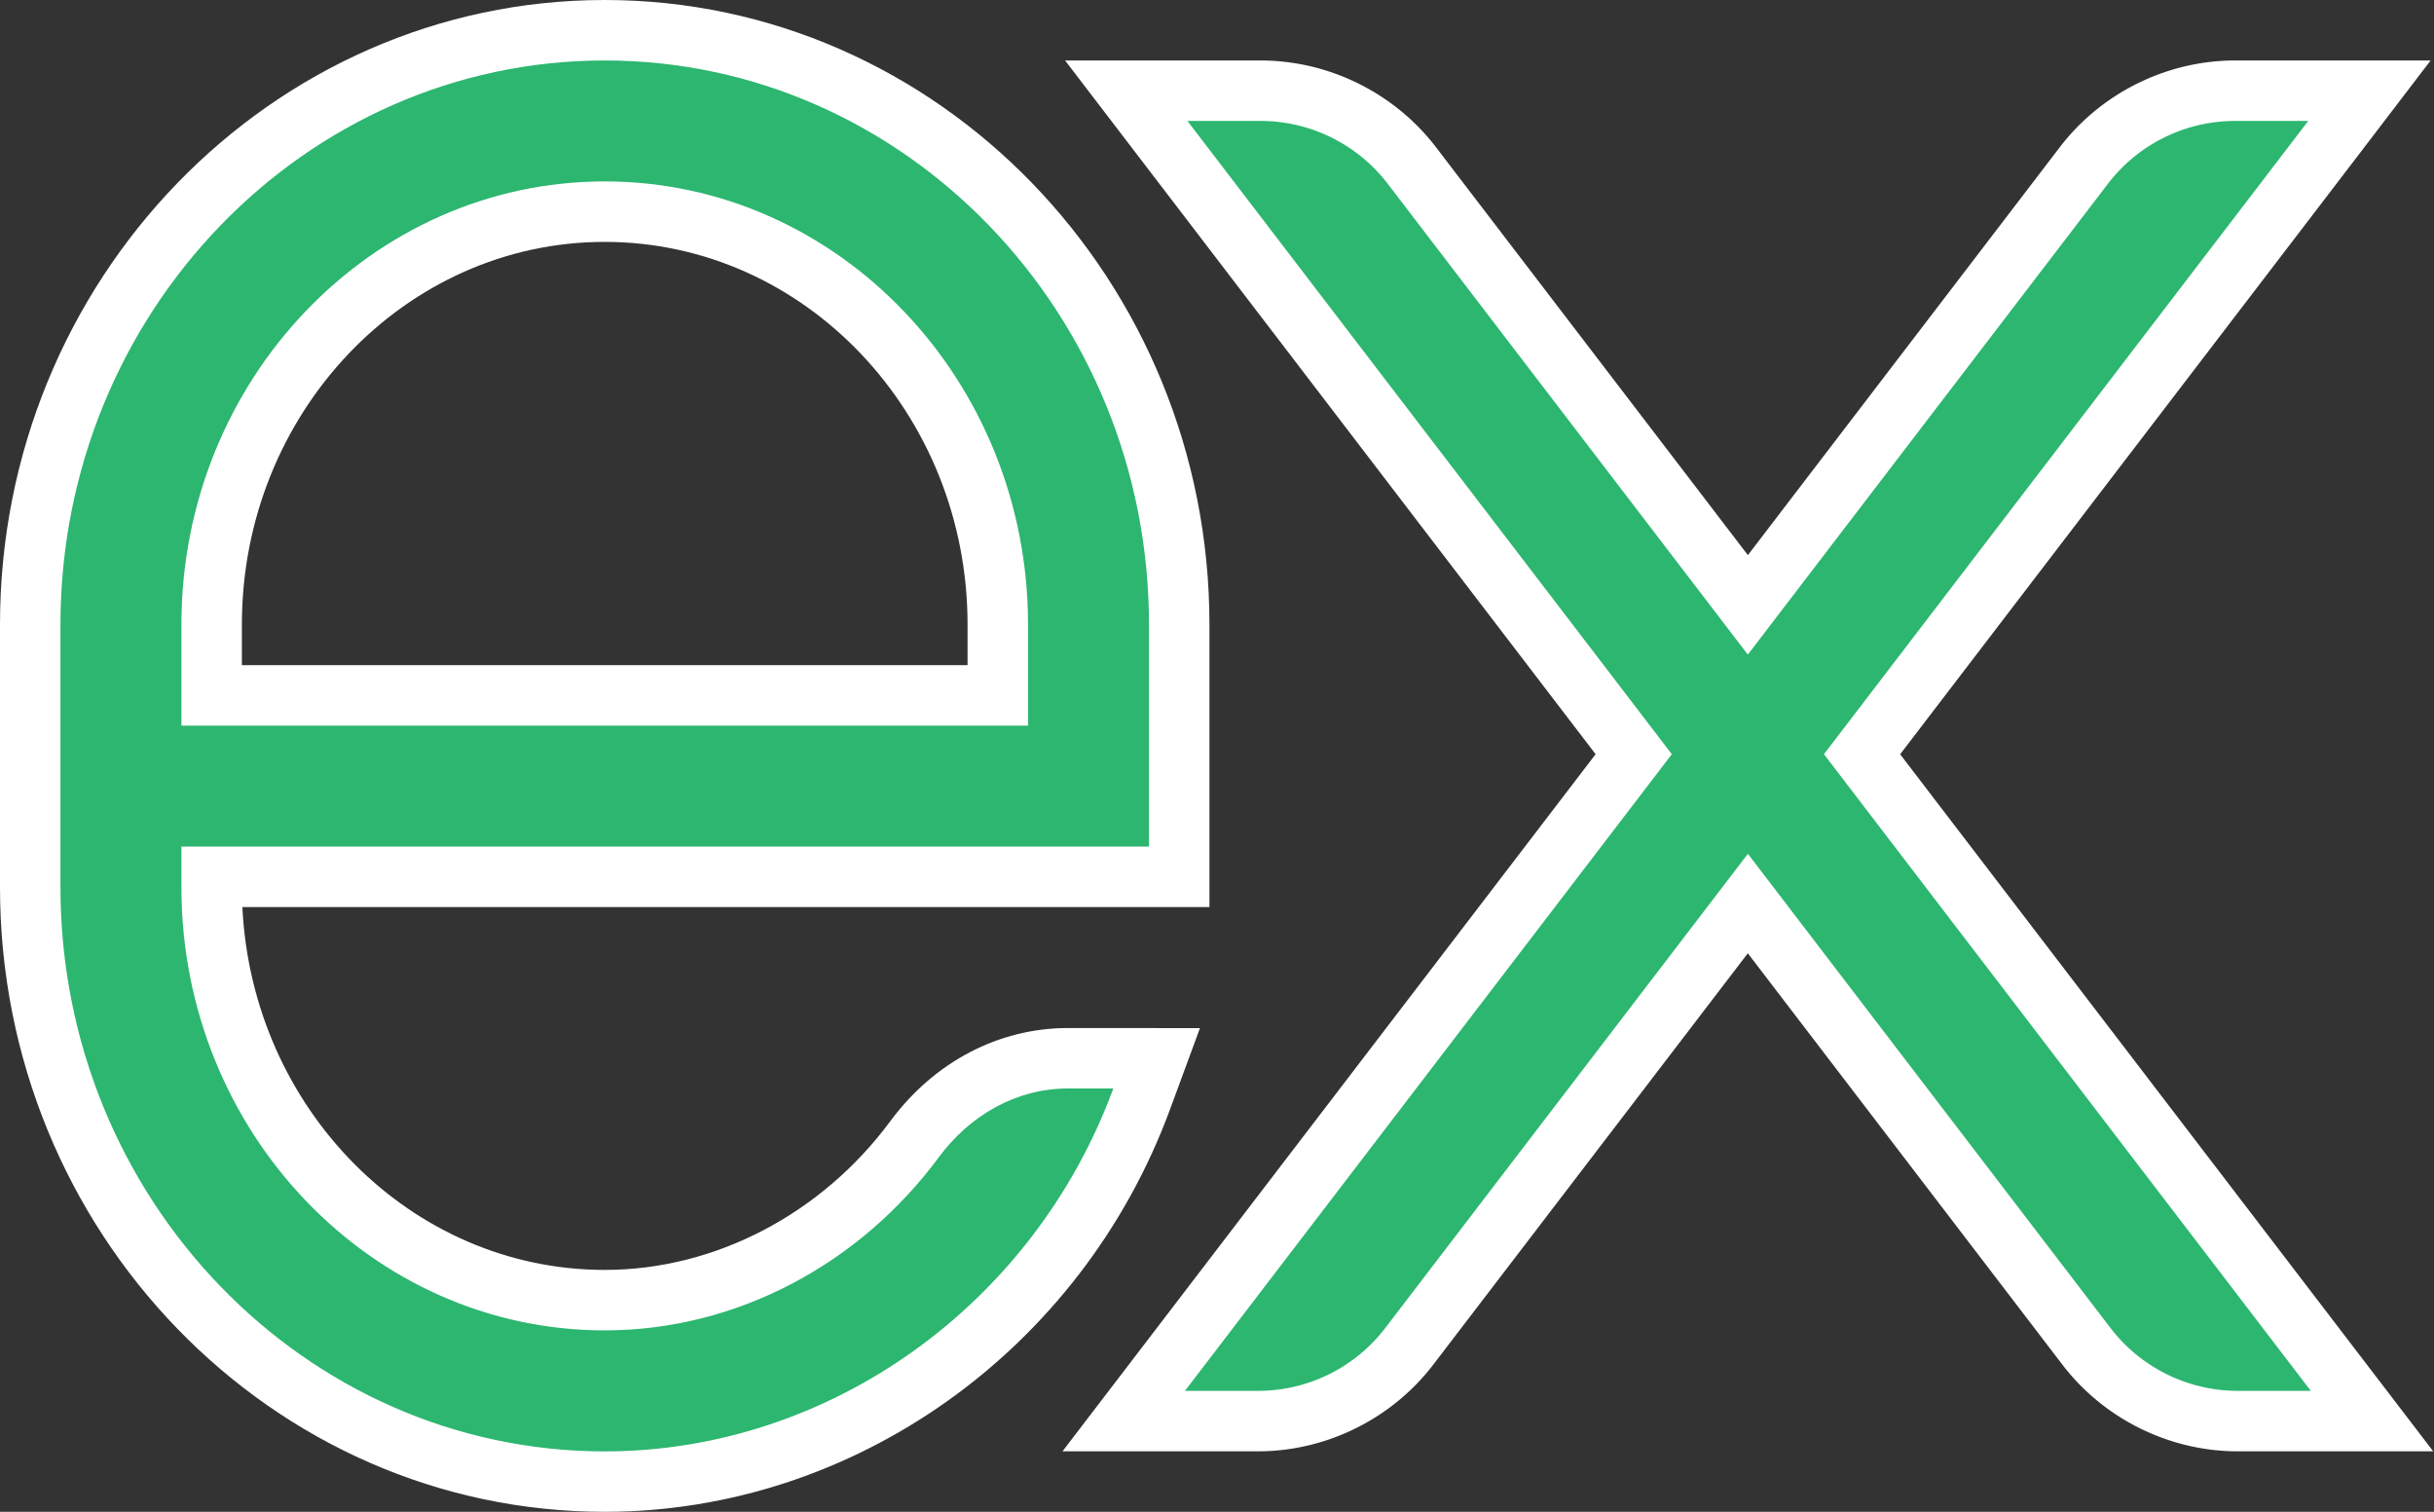
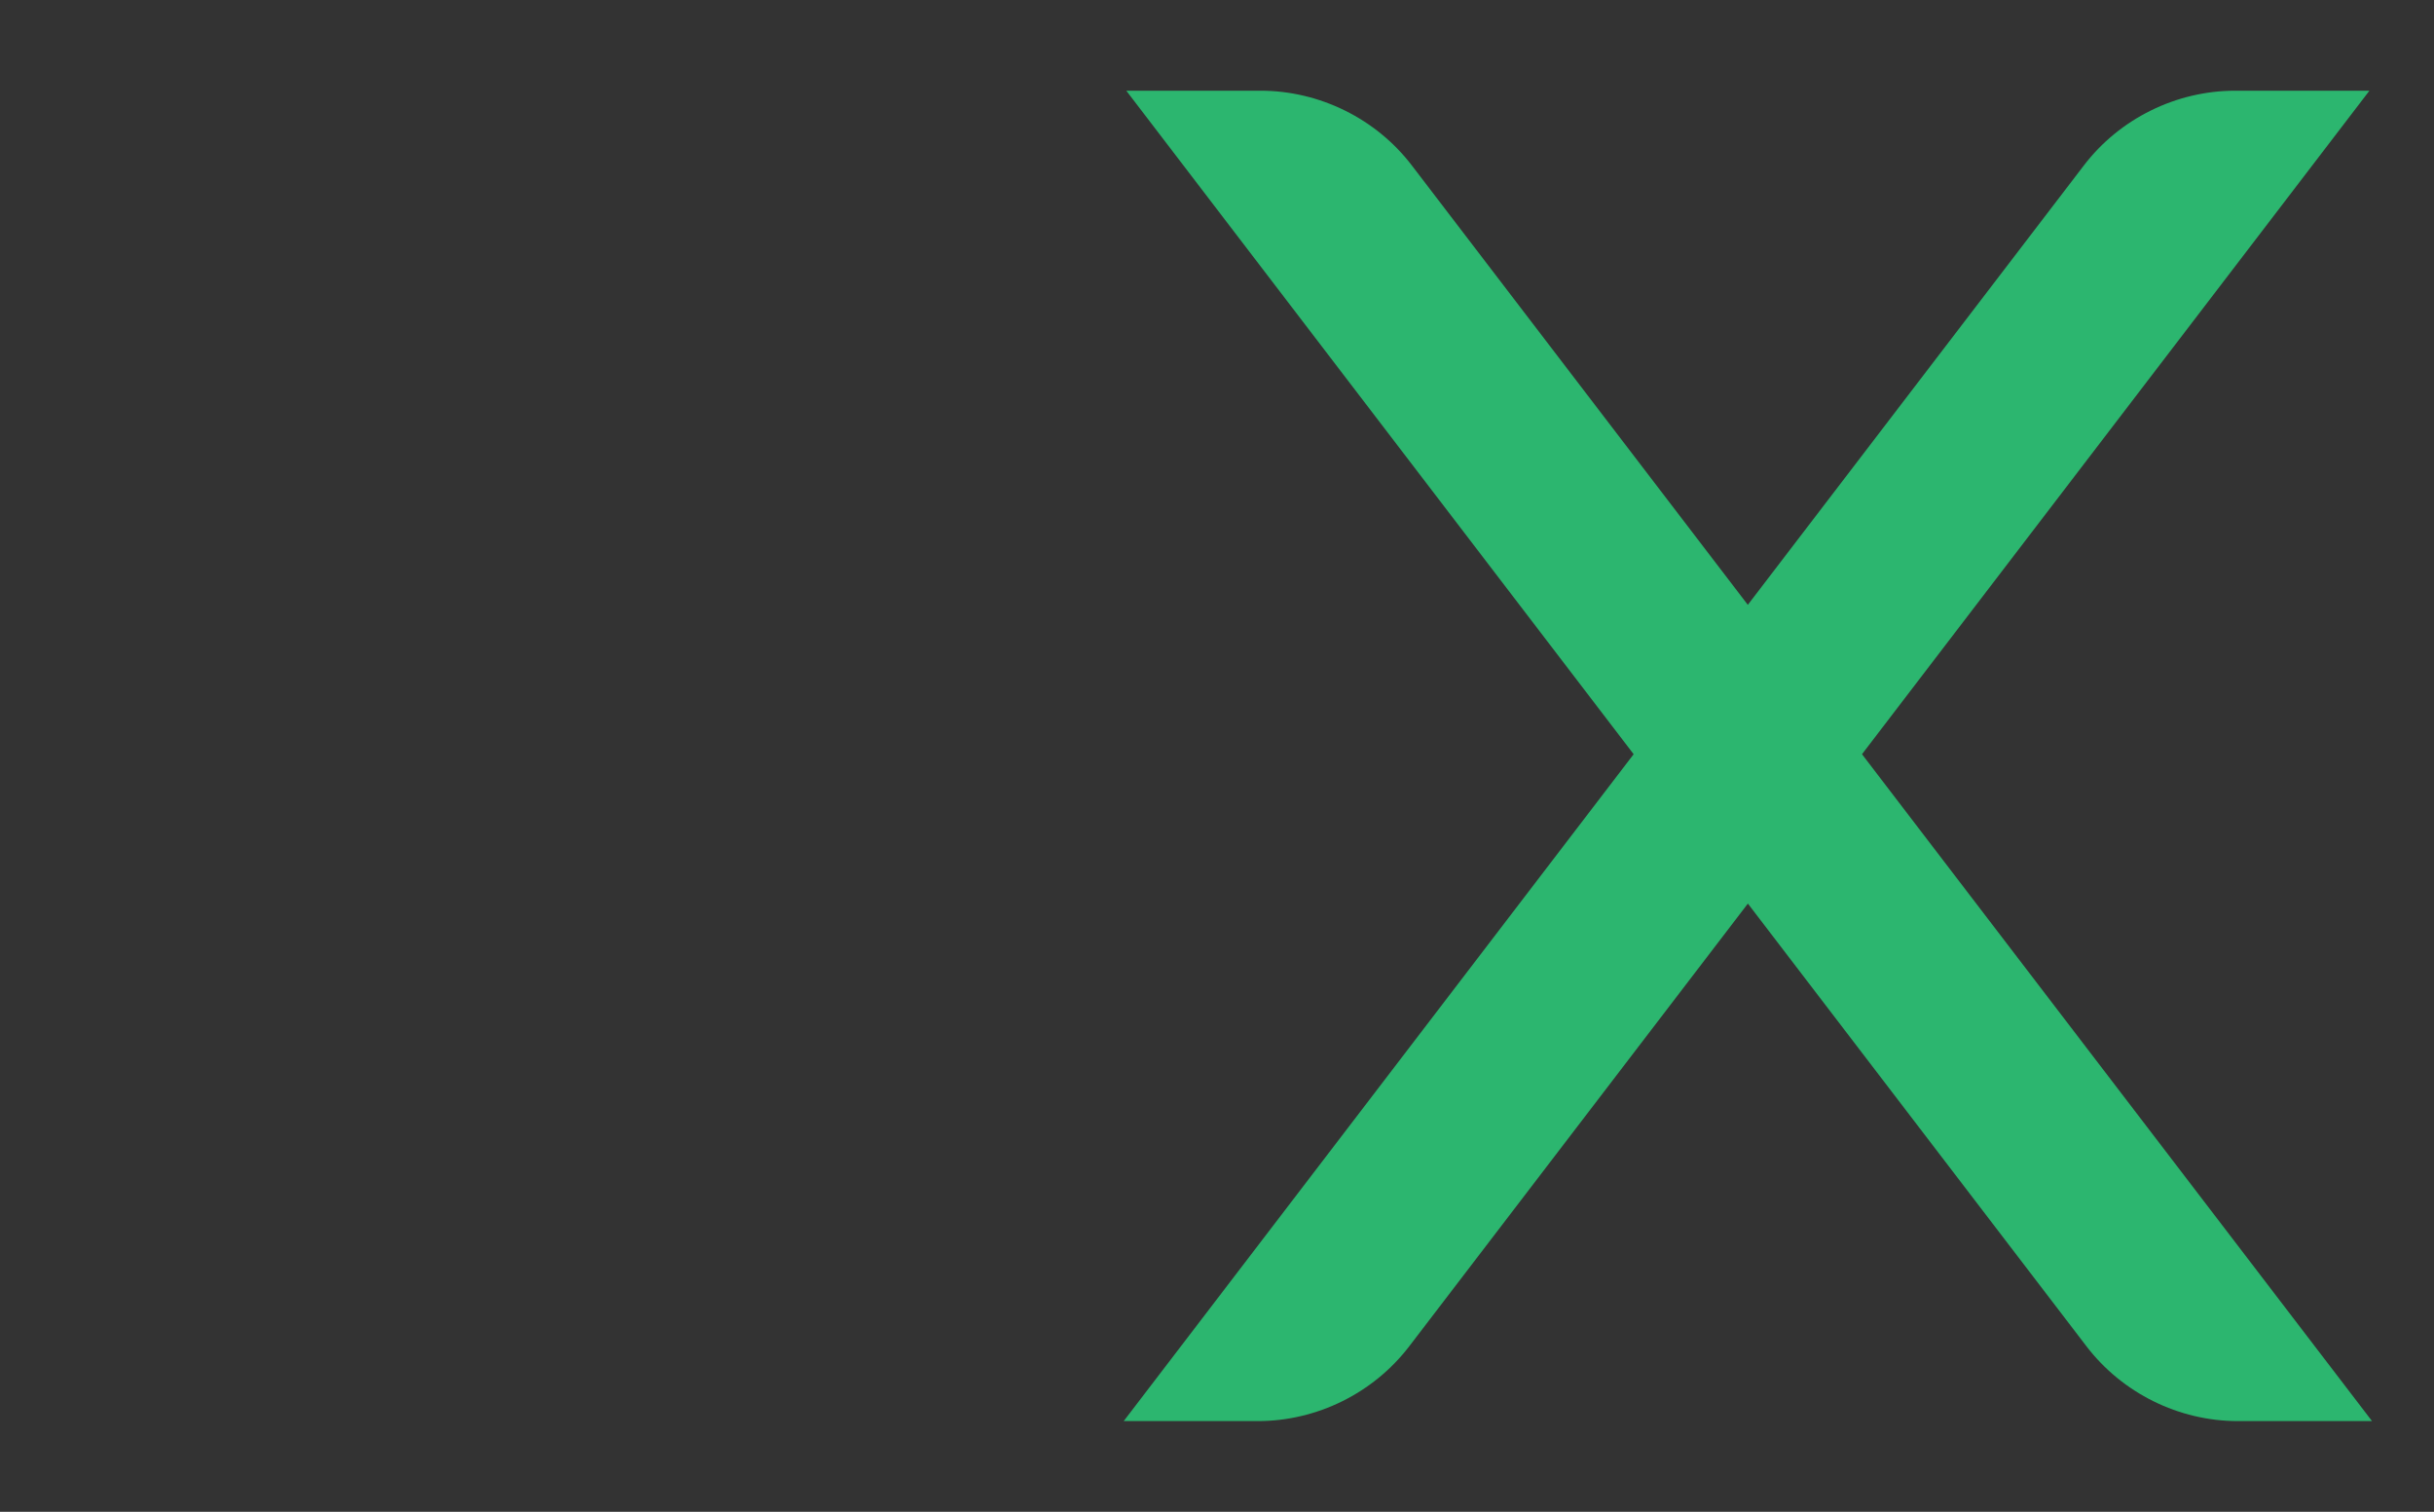
<svg xmlns="http://www.w3.org/2000/svg" width="483" height="300" fill="none" viewBox="0 0 483 300">
  <rect x="0" y="0" width="483" height="300" fill="#333333" stroke="none" />
  <path fill="#2CB66F" d="M444.06 282c-11.7 0-22.92-5.556-30.024-14.844l-67.188-87.852-67.2 87.852C272.544 276.444 261.324 282 249.624 282h-26.64L324.18 149.664 223.5 18h26.64c11.7 0 22.932 5.544 30.024 14.832l66.672 87.192 66.684-87.192C420.612 23.544 431.844 18 443.544 18h26.64L369.492 149.664 470.7 282h-26.64z" />
-   <path fill="#fff" d="M458.04 24l-96.096 125.664L458.556 276H444.06a31.82 31.82 0 01-25.26-12.48l-71.952-94.092-71.952 94.092a31.784 31.784 0 01-25.26 12.48H235.14l96.612-126.336L235.632 24h14.496c9.9 0 19.248 4.62 25.26 12.48l71.448 93.42 71.448-93.42A31.784 31.784 0 01443.544 24h14.496zm24.288-12h-38.784c-13.548 0-26.556 6.432-34.788 17.196l-61.908 80.964-61.908-80.964C276.696 18.432 263.688 12 250.14 12h-38.784l14.748 19.284 90.528 118.38-91.032 119.04L210.84 288h38.784c13.548 0 26.556-6.432 34.788-17.196l62.424-81.636 62.424 81.636C417.492 281.568 430.5 288 444.06 288h38.784l-14.748-19.284-91.032-119.04 90.528-118.38L482.328 12z" />
-   <path fill="#2CB66F" d="M120 294C57.144 294 6 241.092 6 176.064v-52.14C6 58.908 57.144 6 120 6s114 52.896 114 117.924v50.064L42 174v2.064C42 221.244 76.992 258 120 258c23.724 0 46.716-11.952 61.5-31.956 7.536-10.212 18.612-16.056 30.384-16.056h17.628l-2.976 8.076C209.808 263.484 167.004 294 120 294zm78-156v-14.076C198 78.744 163.008 42 120 42s-78 36.744-78 81.924V138h156z" />
-   <path fill="#fff" d="M120 12c59.544 0 108 50.22 108 111.924V168H36v8.064C36 224.556 73.68 264 120 264c26.256 0 50.676-13.224 66.324-34.392 6.096-8.244 15.3-13.608 25.56-13.608h9.024l.012.012c-15.864 43.056-56.448 72-100.92 72-59.544 0-108-50.22-108-111.936v-52.14C12 62.22 60.456 12 120 12zM36 144h168v-20.076C204 75.444 166.32 36 120 36s-84 39.444-84 87.924V144zM120 0C53.832 0 0 55.596 0 123.924v52.14C0 244.404 53.832 300 120 300c49.5 0 94.572-32.088 112.176-79.848l5.94-16.128-17.184-.024h-9.036c-13.704 0-26.532 6.732-35.22 18.48C163.008 240.96 141.828 252 120 252c-38.448 0-69.96-31.956-71.904-72H240v-56.064C240 55.596 186.168 0 120 0zM48 132v-8.076C48 82.056 80.304 48 120 48s72 34.056 72 75.924V132H48z" />
</svg>